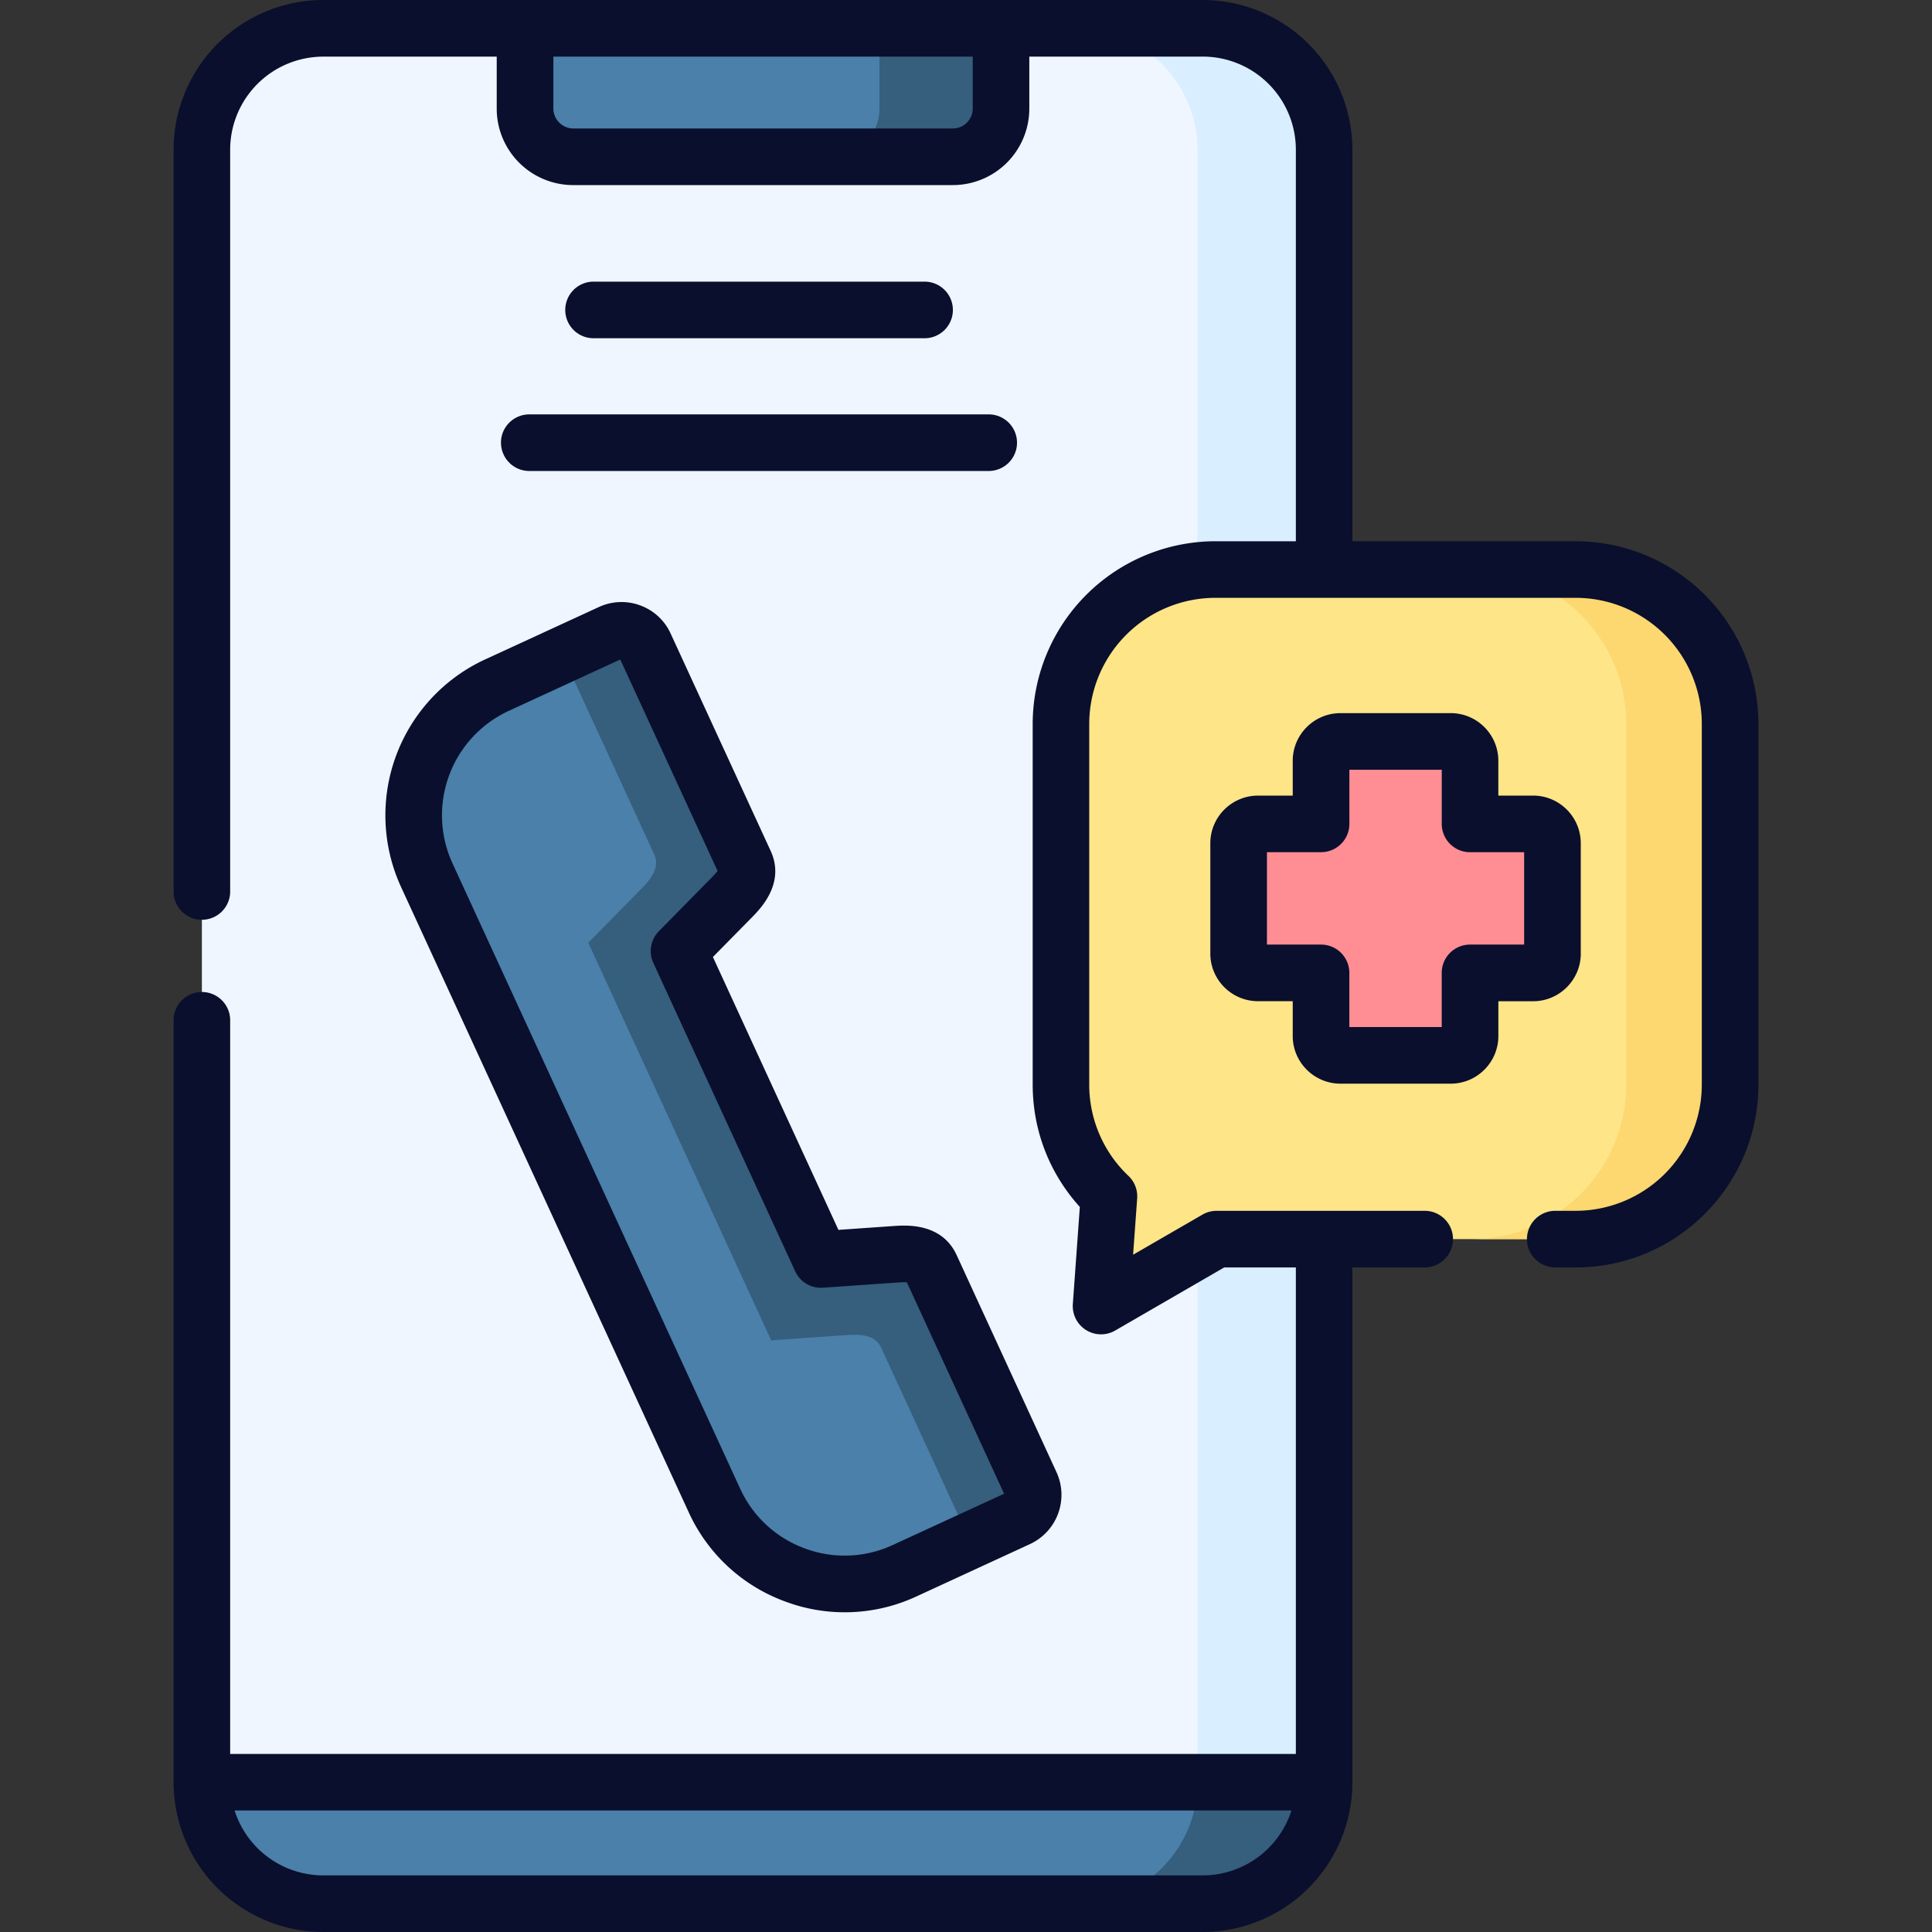
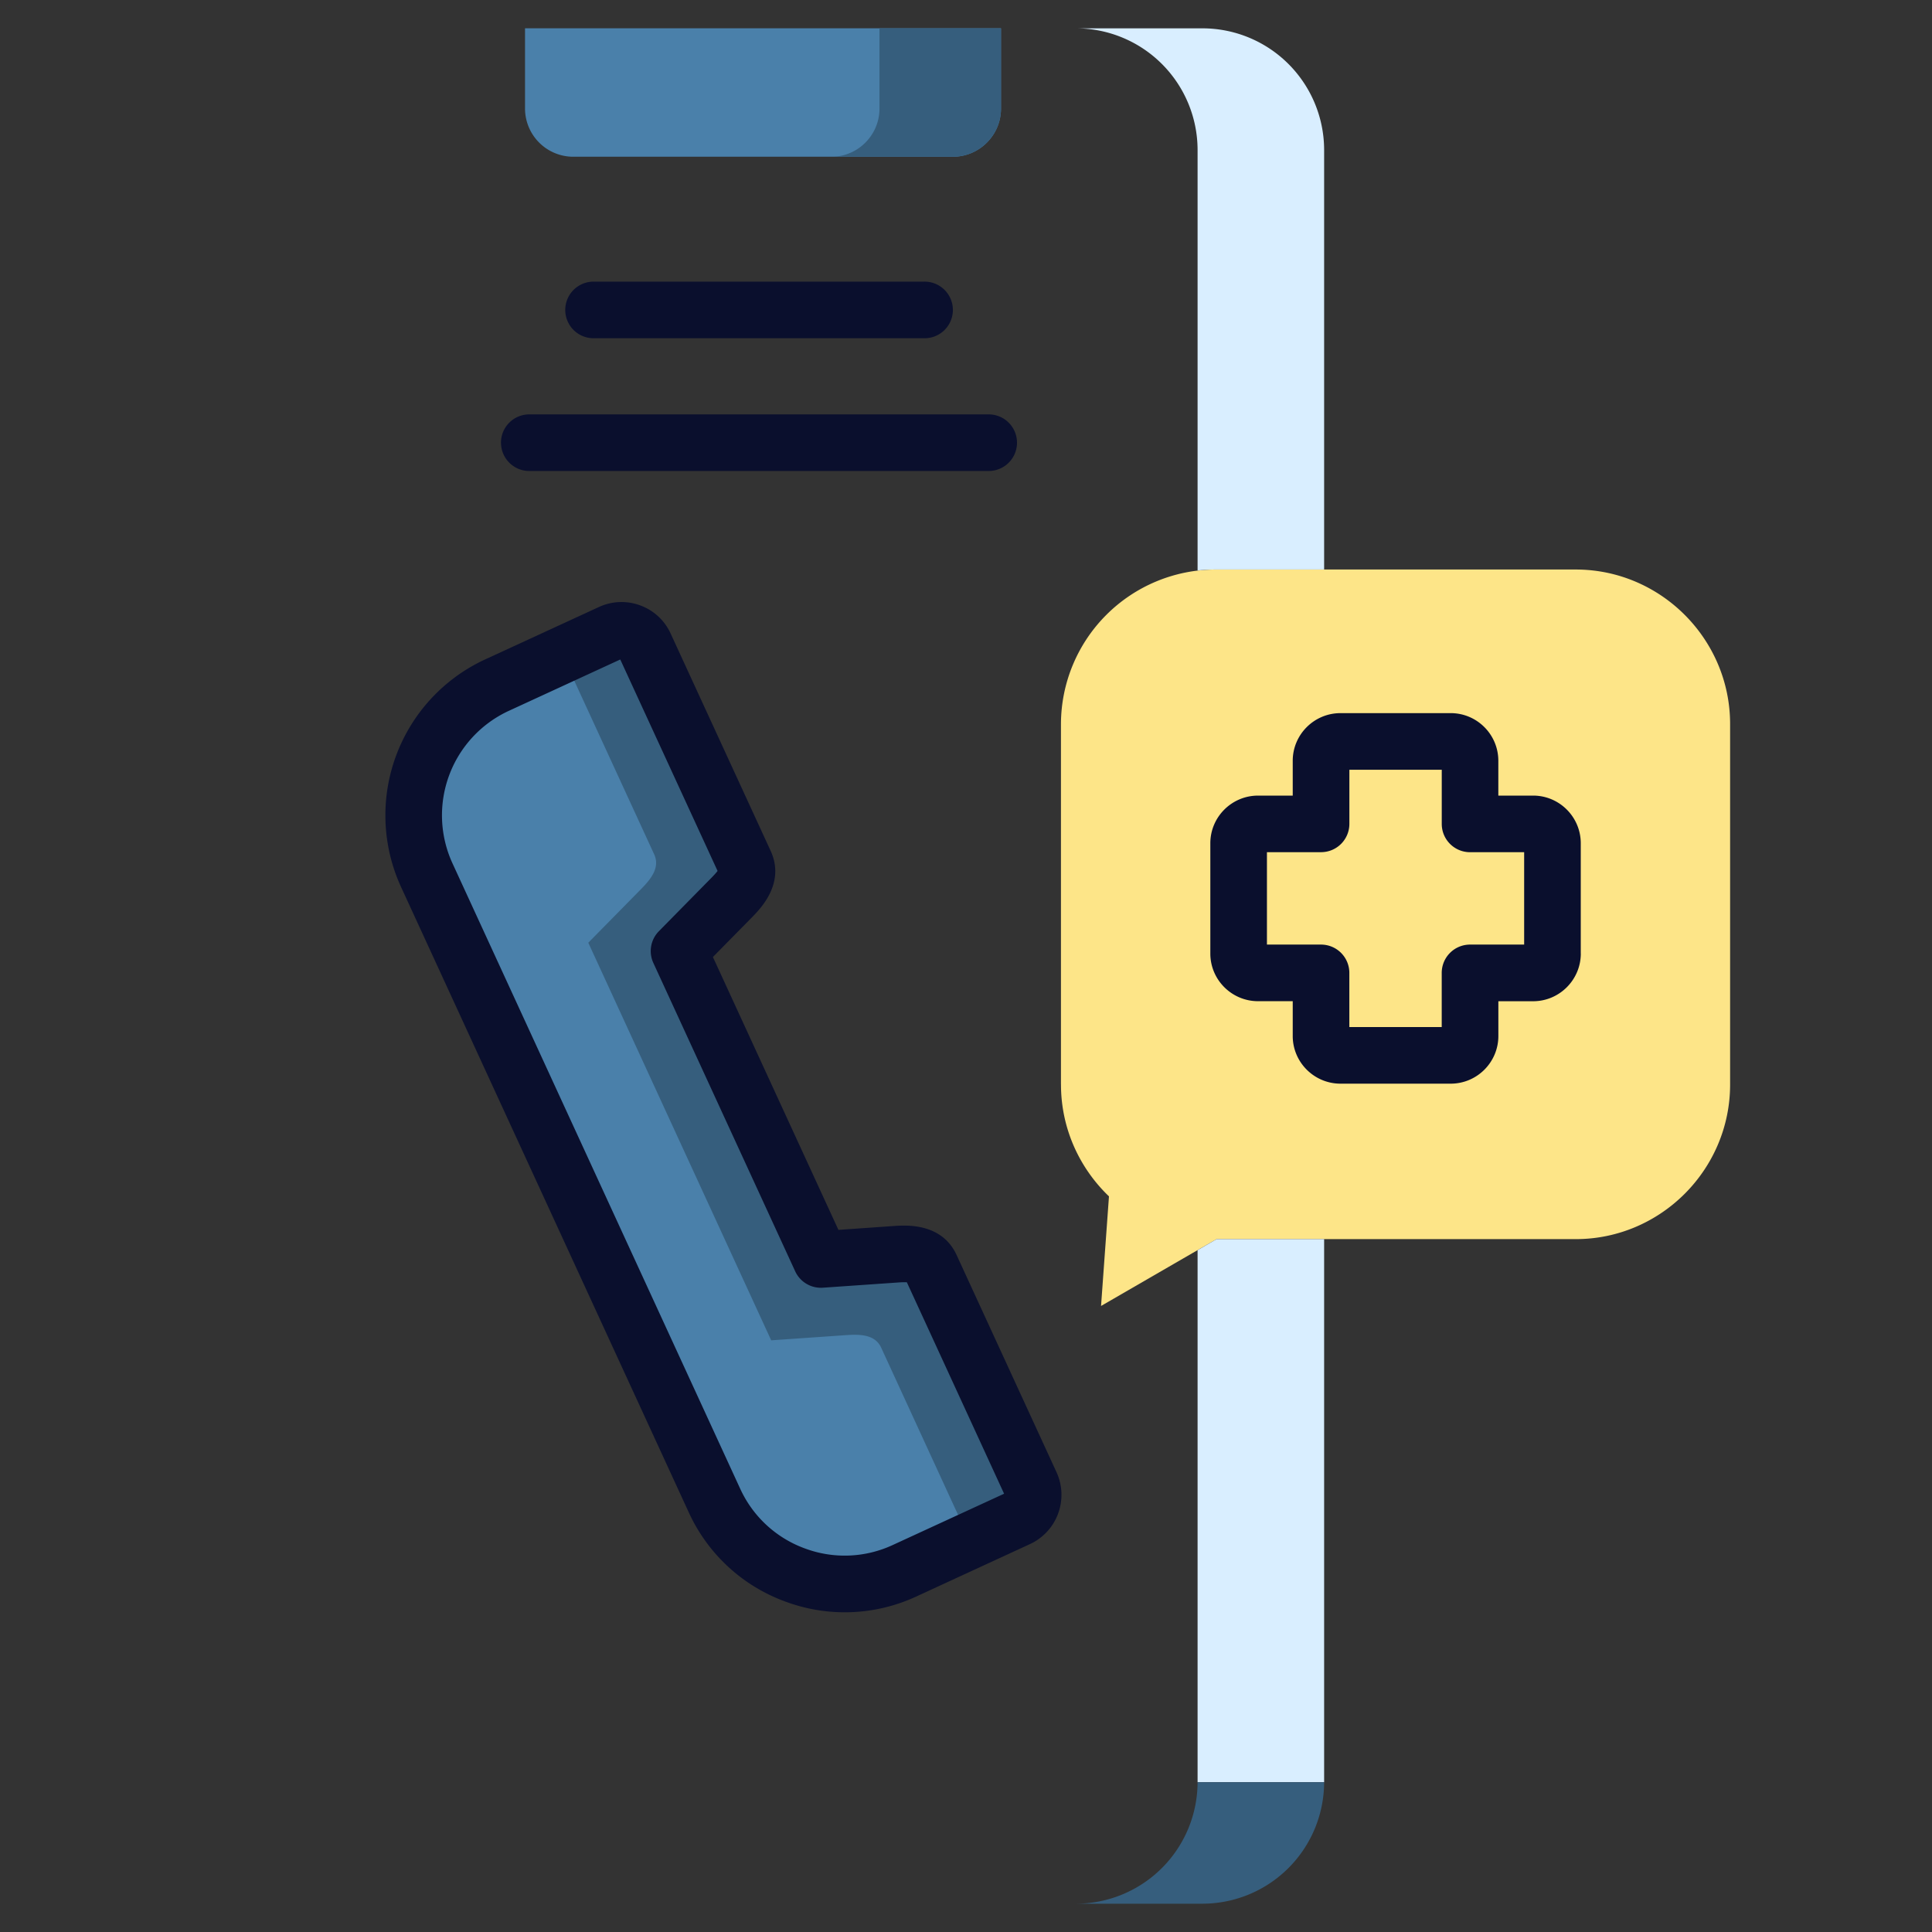
<svg xmlns="http://www.w3.org/2000/svg" width="60" height="60" fill="none" viewBox="0 0 60 60">
  <rect x="0" y="0" width="60" height="60" fill="#333333" stroke="none" />
-   <path fill="#EFF6FF" fill-rule="evenodd" d="M6.27 4.65v50.697l18.105 1.887 16.748-1.887V4.65A3.781 3.781 0 0037.355.88h-6.268l-7.39 3.99-7.392-3.99h-6.268a3.781 3.781 0 00-3.767 3.77z" clip-rule="evenodd" />
  <path fill="#4A80AA" fill-rule="evenodd" d="M16.305.879v2.495a1.5 1.5 0 001.494 1.494h11.794c.823 0 1.494-.674 1.494-1.494V.879H16.305zM13.254 27.178l8.937 19.426a4.455 4.455 0 005.895 2.18l3.532-1.628a.806.806 0 00.395-1.066l-3.103-6.747c-.186-.402-.625-.422-1.066-.392l-2.35.163-4.406-9.577 1.654-1.681c.308-.316.577-.665.391-1.067l-3.104-6.746a.802.802 0 00-1.065-.392l-3.532 1.628a4.46 4.46 0 00-2.178 5.9z" clip-rule="evenodd" />
  <path fill="#FDE588" fill-rule="evenodd" d="M32.95 33.682c0 1.362.574 2.595 1.49 3.472l-.246 3.404 3.589-2.076h11.154c2.635 0 4.793-2.159 4.793-4.8V22.484c0-2.637-2.158-4.797-4.793-4.797H37.746a4.81 4.81 0 00-4.797 4.797v11.198z" clip-rule="evenodd" />
-   <path fill="#FE8D94" fill-rule="evenodd" d="M38.467 26.188v3.425c0 .332.272.601.604.601h1.955v1.96a.605.605 0 00.604.601h3.423c.329 0 .6-.269.6-.6v-1.96h1.96c.328 0 .6-.27.6-.602v-3.425a.603.603 0 00-.6-.601h-1.96v-1.96a.603.603 0 00-.6-.601h-3.422a.607.607 0 00-.605.6v1.96h-1.955a.604.604 0 00-.604.602z" clip-rule="evenodd" />
-   <path fill="#4A80AA" fill-rule="evenodd" d="M6.27 55.347a3.782 3.782 0 003.767 3.774h27.318a3.782 3.782 0 003.768-3.774H6.27z" clip-rule="evenodd" />
-   <path fill="#FDD76F" fill-rule="evenodd" d="M50.507 22.484v11.198c0 2.641-2.157 4.8-4.793 4.8h3.223c2.636 0 4.794-2.159 4.794-4.8V22.484c0-2.637-2.158-4.796-4.794-4.796h-3.223c2.636 0 4.793 2.159 4.793 4.796z" clip-rule="evenodd" />
  <path fill="#D9EEFF" fill-rule="evenodd" d="M37.192 4.65v13.067c.182-.02.365-.03.554-.03h3.376V4.65A3.781 3.781 0 0037.354.88h-3.93a3.781 3.781 0 013.768 3.77zM37.192 38.825v16.522h3.93V38.482h-3.339l-.59.343z" clip-rule="evenodd" />
  <path fill="#365E7D" fill-rule="evenodd" d="M37.192 55.347a3.782 3.782 0 01-3.768 3.774h3.93a3.782 3.782 0 003.768-3.774h-3.93zM17.802 21.07l2.513 5.46c.186.402-.083.751-.392 1.067l-1.653 1.68 5.68 12.348 2.35-.163c.442-.03.883-.007 1.066.392l2.42 5.262a.802.802 0 01-.392 1.063l2.224-1.023a.806.806 0 00.395-1.067l-3.104-6.746c-.185-.402-.624-.422-1.065-.392l-2.35.162-4.406-9.576 1.653-1.681c.31-.316.578-.665.392-1.067l-3.104-6.746a.802.802 0 00-1.065-.392l-2.224 1.023c-.402.186.88-.007 1.062.395zM27.313 3.374c0 .82-.67 1.494-1.49 1.494h3.77c.824 0 1.494-.674 1.494-1.494V.879h-3.774v2.495z" clip-rule="evenodd" />
  <path fill="#0A0F2D" d="M12.455 27.546l8.937 19.426a5.286 5.286 0 002.992 2.764 5.28 5.28 0 004.07-.154l3.533-1.629a1.685 1.685 0 00.825-2.23l-3.105-6.75c-.462-.998-1.561-.923-1.924-.9l-1.745.122-3.898-8.474 1.23-1.25c.253-.26 1.025-1.048.562-2.049l-3.103-6.743a1.662 1.662 0 00-.942-.876 1.67 1.67 0 00-1.291.05l-3.532 1.627a5.333 5.333 0 00-2.609 7.066zm6.808-7.065l3.022 6.567c-.031.041-.083.102-.17.192l-1.653 1.68a.879.879 0 00-.172.984l4.405 9.577a.88.88 0 00.859.51l2.349-.163c.127-.009.208-.008.26-.006l3.02 6.567-3.465 1.596a3.54 3.54 0 01-2.725.102 3.54 3.54 0 01-2.004-1.85l-8.937-19.426a3.573 3.573 0 011.747-4.734l3.464-1.596z" />
-   <path fill="#0A0F2D" d="M48.937 16.809H42V4.649A4.653 4.653 0 0037.355 0H10.037a4.653 4.653 0 00-4.646 4.65v23.006a.879.879 0 101.757 0V4.65a2.893 2.893 0 012.89-2.891h5.388v1.616a2.376 2.376 0 002.373 2.373h11.794a2.376 2.376 0 002.373-2.373V1.758h5.389a2.893 2.893 0 012.889 2.891v12.16h-2.498a5.682 5.682 0 00-5.675 5.675v11.198c0 1.419.517 2.753 1.464 3.801l-.217 3.012a.878.878 0 001.317.825l3.384-1.959h2.225V54.47H7.148V31.716a.879.879 0 10-1.757 0v23.631A4.655 4.655 0 0010.037 60h27.318A4.655 4.655 0 0042 55.347V39.361h2.245a.879.879 0 000-1.758h-6.463a.88.88 0 00-.44.119l-2.153 1.245.127-1.75a.879.879 0 00-.27-.698 3.897 3.897 0 01-1.219-2.837V22.484a3.922 3.922 0 013.918-3.918h11.19a3.92 3.92 0 013.916 3.918v11.198a3.922 3.922 0 01-3.915 3.921H48.3a.879.879 0 000 1.758h.637c3.128 0 5.672-2.547 5.672-5.679V22.484a5.68 5.68 0 00-5.672-5.675zM30.208 3.374c0 .34-.276.616-.615.616H17.8a.624.624 0 01-.615-.616V1.758h13.024v1.616zm7.147 54.868H10.037a2.894 2.894 0 01-2.752-2.016h32.822a2.894 2.894 0 01-2.752 2.016z" />
  <path fill="#0A0F2D" d="M49.092 29.613v-3.425c0-.816-.664-1.48-1.48-1.48h-1.08v-1.081c0-.816-.663-1.48-1.479-1.48H41.63c-.817 0-1.483.664-1.483 1.48v1.081h-1.076c-.818 0-1.483.664-1.483 1.48v3.425c0 .816.665 1.48 1.483 1.48h1.076v1.081c0 .816.666 1.48 1.483 1.48h3.423c.816 0 1.48-.664 1.48-1.48v-1.08h1.08c.815 0 1.48-.665 1.48-1.481zm-1.758-.278h-1.68a.879.879 0 00-.88.88v1.681h-2.869v-1.682a.879.879 0 00-.879-.879h-1.68v-2.87h1.68a.879.879 0 00.88-.878v-1.682h2.869v1.682c0 .486.394.879.879.879h1.68v2.87zM15.559 13.748c0 .485.393.879.879.879h14.267a.879.879 0 100-1.758H16.438a.879.879 0 00-.88.879zM28.684 10.504a.879.879 0 100-1.757H18.463a.879.879 0 100 1.757h10.221z" />
</svg>